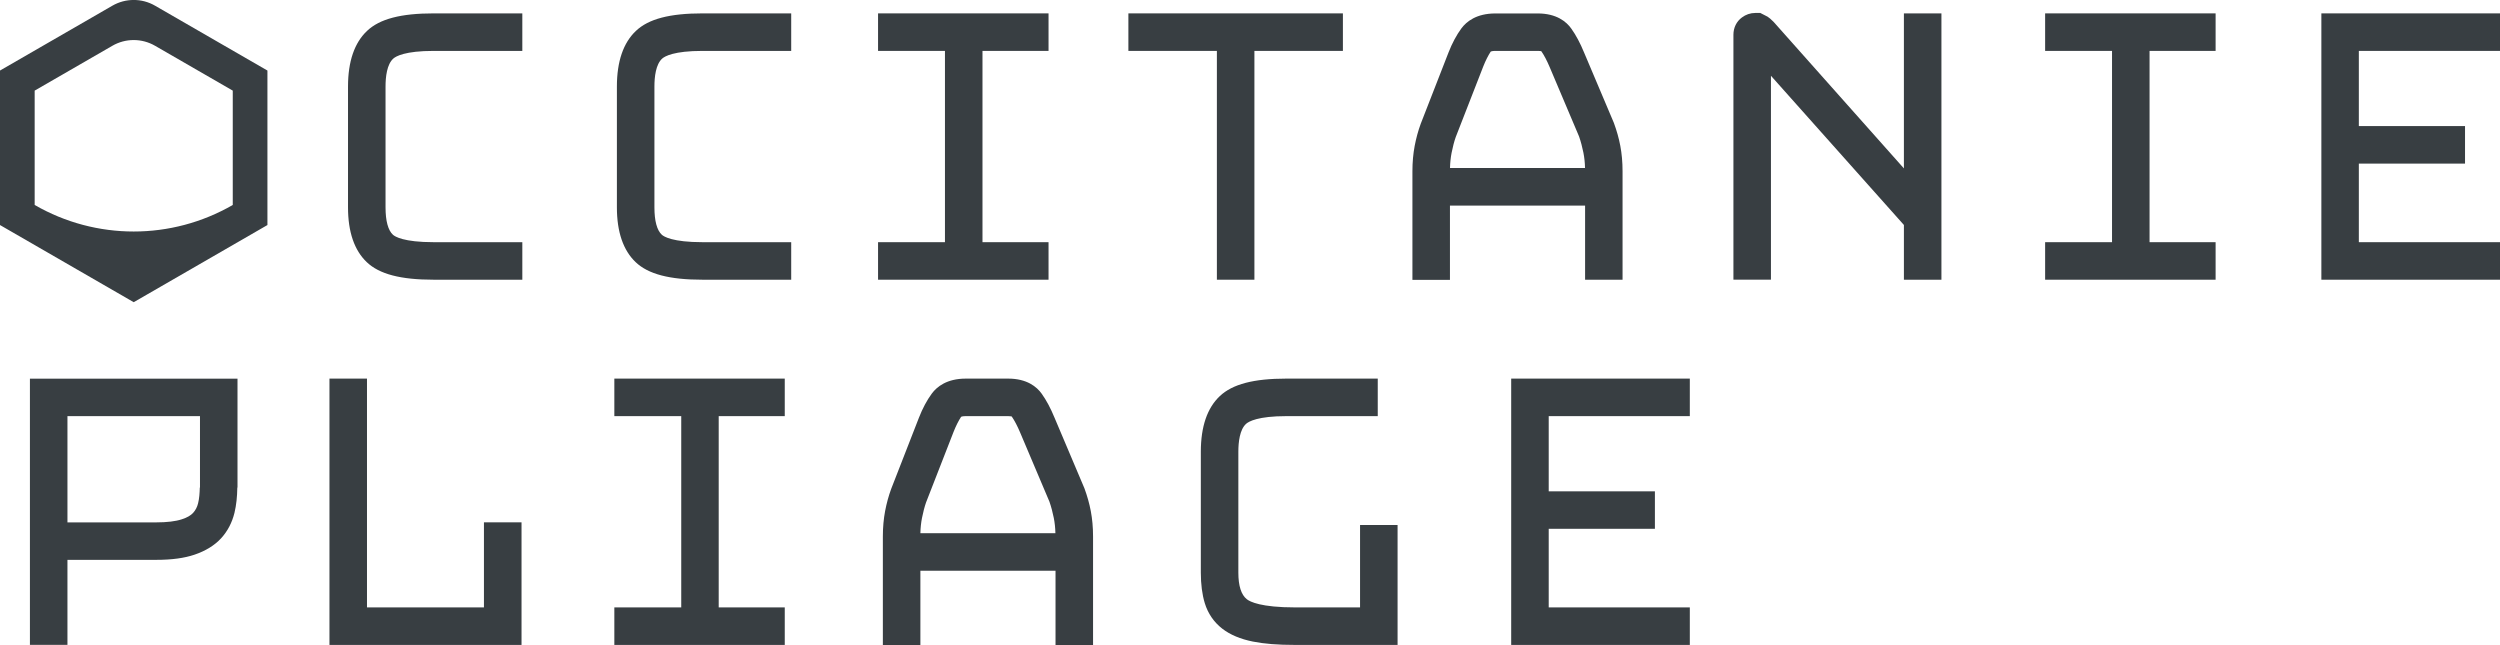
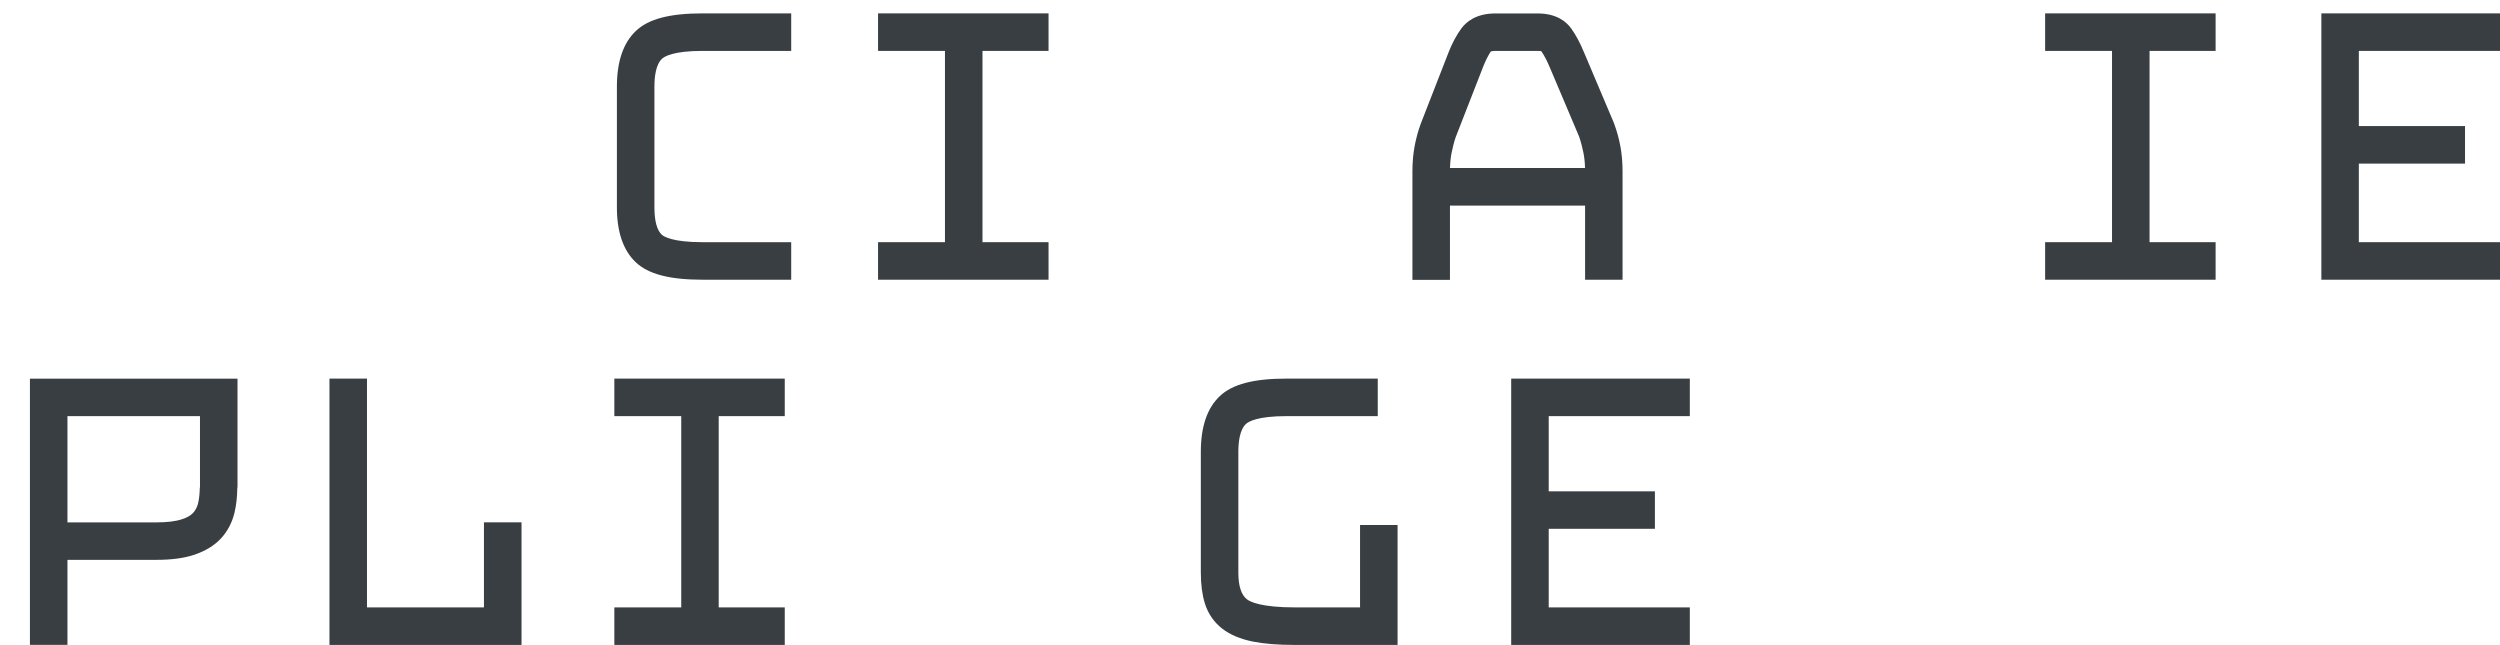
<svg xmlns="http://www.w3.org/2000/svg" id="Calque_1" version="1.1" viewBox="0 0 411.05 106.04">
  <defs>
    <style> .st0 { fill: #383e42; } </style>
  </defs>
-   <path class="st0" d="M60.36,5.07c-2.08,1.95-3.14,5.03-3.14,9.16v19.87c0,4.03,1.04,7.06,3.08,9,2.06,1.97,5.56,2.89,11,2.89h14.58v-6.17h-14.58c-4.95,0-6.37-.93-6.69-1.22-.8-.72-1.22-2.28-1.22-4.5V14.23c0-1.58.22-3.65,1.28-4.6.43-.38,1.93-1.26,6.63-1.26h14.58V2.2h-14.58c-5.39,0-8.87.91-10.94,2.87Z" />
  <path class="st0" d="M104.57,5.07c-2.08,1.95-3.14,5.03-3.14,9.16v19.87c0,4.03,1.04,7.06,3.08,9,2.06,1.97,5.56,2.89,11,2.89h14.58v-6.17h-14.58c-4.95,0-6.37-.93-6.69-1.22-.8-.72-1.22-2.28-1.22-4.5V14.23c0-1.58.22-3.65,1.28-4.6.43-.38,1.93-1.26,6.63-1.26h14.58V2.2h-14.58c-5.39,0-8.87.91-10.94,2.87Z" />
  <polygon class="st0" points="172.4 39.82 161.54 39.82 161.54 8.37 172.4 8.37 172.4 2.2 144.37 2.2 144.37 8.37 155.37 8.37 155.37 39.82 144.37 39.82 144.37 45.99 172.4 45.99 172.4 39.82" />
-   <polygon class="st0" points="200.08 45.99 206.25 45.99 206.25 8.37 220.8 8.37 220.8 2.2 185.53 2.2 185.53 8.37 200.08 8.37 200.08 45.99" />
  <path class="st0" d="M260.61,45.99h6.17v-17.85c0-1.49-.13-2.89-.37-4.16-.24-1.26-.58-2.48-1.06-3.78l-4.89-11.55c-.65-1.58-1.34-2.87-2.11-3.95-.81-1.14-2.43-2.49-5.52-2.49h-6.95c-3.13,0-4.77,1.34-5.6,2.46-.8,1.09-1.52,2.43-2.12,3.97l-4.56,11.7c-.43,1.17-.76,2.39-1,3.65-.24,1.27-.37,2.68-.37,4.17v17.85h6.17v-12.21h22.22v12.21ZM245.1,8.48c.05-.03.3-.11.79-.11h6.95c.42,0,.57.04.59.06.48.7.93,1.57,1.37,2.61l4.83,11.4c.29.84.53,1.73.72,2.69.15.77.24,1.6.26,2.49h-22.2c.02-.88.11-1.72.26-2.49.19-.96.42-1.85.68-2.59l4.53-11.62c.39-.98.82-1.82,1.22-2.43Z" />
-   <path class="st0" d="M313.05,27.7l-21.35-24.01-.1-.11c-.4-.41-.73-.68-.98-.84l-1.19-.61h-.84c-.79,0-1.56.27-2.18.74-.89.65-1.4,1.68-1.4,2.84v40.27h6.17V12.46l21.86,24.53v9h6.17V2.2h-6.17v25.5Z" />
  <polygon class="st0" points="336.26 8.37 347.26 8.37 347.26 39.82 336.26 39.82 336.26 45.99 364.29 45.99 364.29 39.82 353.43 39.82 353.43 8.37 364.29 8.37 364.29 2.2 336.26 2.2 336.26 8.37" />
  <polygon class="st0" points="411.05 8.37 411.05 2.2 381.68 2.2 381.68 45.99 411.05 45.99 411.05 39.82 387.84 39.82 387.84 26.9 405.3 26.9 405.3 20.73 387.84 20.73 387.84 8.37 411.05 8.37" />
  <polygon class="st0" points="79.57 99.87 60.34 99.87 60.34 62.25 54.17 62.25 54.17 106.04 85.75 106.04 85.75 85.88 79.57 85.88 79.57 99.87" />
  <polygon class="st0" points="101.01 68.42 112.01 68.42 112.01 99.87 101.01 99.87 101.01 106.04 129.03 106.04 129.03 99.87 118.17 99.87 118.17 68.42 129.03 68.42 129.03 62.25 101.01 62.25 101.01 68.42" />
-   <path class="st0" d="M178.28,80.24l-4.89-11.55c-.65-1.58-1.34-2.87-2.11-3.95-.81-1.14-2.43-2.49-5.52-2.49h-6.95c-3.13,0-4.77,1.34-5.6,2.46-.8,1.09-1.52,2.43-2.12,3.97l-4.56,11.7c-.43,1.17-.76,2.39-1,3.65-.24,1.27-.37,2.68-.37,4.17v17.85h6.17v-12.21h22.22v12.21h6.17v-17.85c0-1.49-.13-2.89-.37-4.16-.24-1.26-.58-2.48-1.06-3.78ZM158.02,68.53c.05-.03.3-.11.79-.11h6.95c.41,0,.58.06.59.06.48.7.93,1.57,1.37,2.61l4.83,11.4c.29.84.53,1.73.72,2.69.15.77.24,1.6.26,2.49h-22.2c.02-.88.11-1.72.26-2.49.19-.96.42-1.85.68-2.59l4.53-11.62c.39-.98.82-1.82,1.22-2.43Z" />
  <path class="st0" d="M223.63,99.87h-10.68c-5.62,0-7.42-.93-7.94-1.34-.93-.73-1.4-2.2-1.4-4.38v-19.87c0-1.58.22-3.65,1.28-4.6.43-.38,1.93-1.26,6.63-1.26h15.01v-6.17h-15.01c-5.39,0-8.87.91-10.95,2.87-2.08,1.95-3.13,5.03-3.13,9.16v19.87c0,1.92.22,3.61.65,5.02.52,1.7,1.49,3.12,2.88,4.2,1.29,1,2.99,1.71,5.04,2.12,1.84.37,4.11.55,6.93.55h16.85v-19.72h-6.17v13.56Z" />
  <polygon class="st0" points="248.47 106.04 277.84 106.04 277.84 99.87 254.64 99.87 254.64 86.95 272.1 86.95 272.1 80.78 254.64 80.78 254.64 68.42 277.84 68.42 277.84 62.25 248.47 62.25 248.47 106.04" />
  <path class="st0" d="M4.92,62.25v43.78h6.17v-13.98h14.59c2.55,0,4.62-.28,6.3-.85,1.83-.62,3.3-1.53,4.37-2.69,1.06-1.16,1.8-2.56,2.2-4.18.31-1.28.45-2.69.47-4.17h.03v-17.9H4.92ZM32.85,80.16c-.02.94-.09,1.83-.28,2.59-.15.62-.42,1.14-.82,1.58-.38.42-1,.78-1.85,1.05-1.02.34-2.44.51-4.22.51h-14.59v-5.73h0v-11.74h21.79v11.74h-.03Z" />
-   <path class="st0" d="M21.99,49.69L0,37V11.6L18.47.94c2.18-1.26,4.86-1.26,7.03,0l18.47,10.66v25.4l-21.99,12.69ZM5.7,33.7h0c10.08,5.82,22.49,5.82,32.57,0h0V14.9l-12.77-7.37c-2.18-1.26-4.86-1.26-7.03,0l-12.77,7.37v18.8Z" />
</svg>